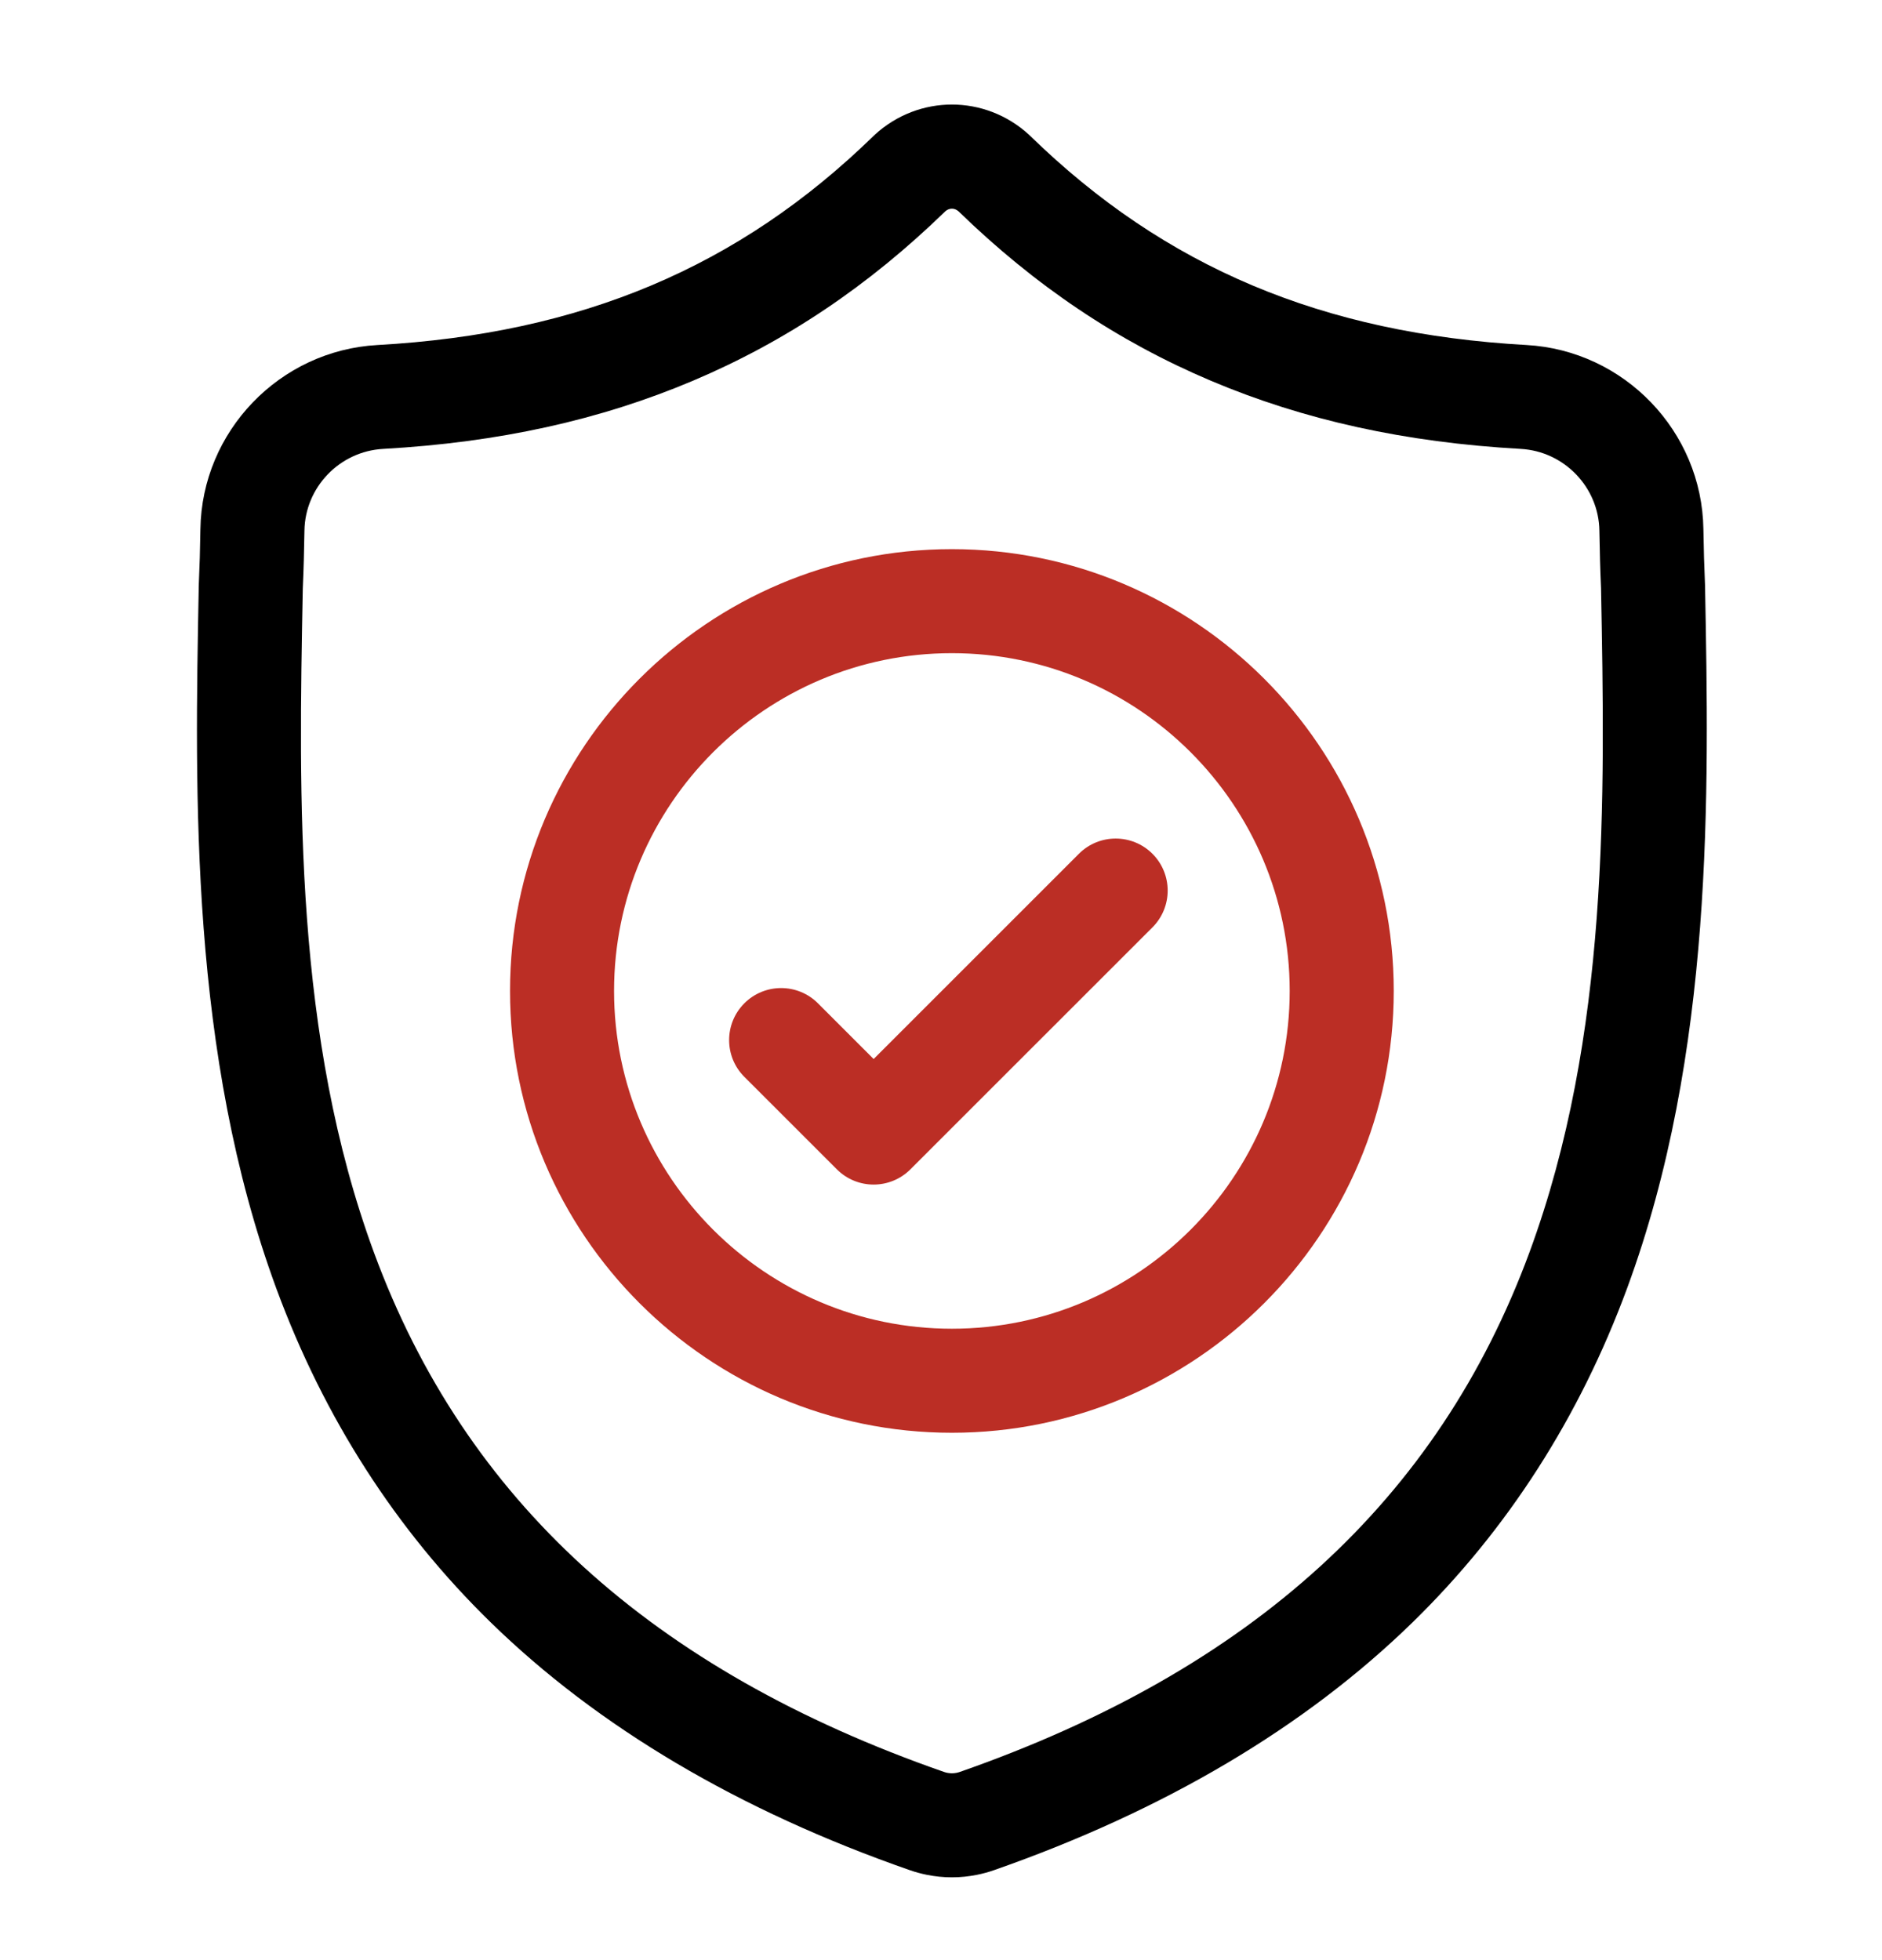
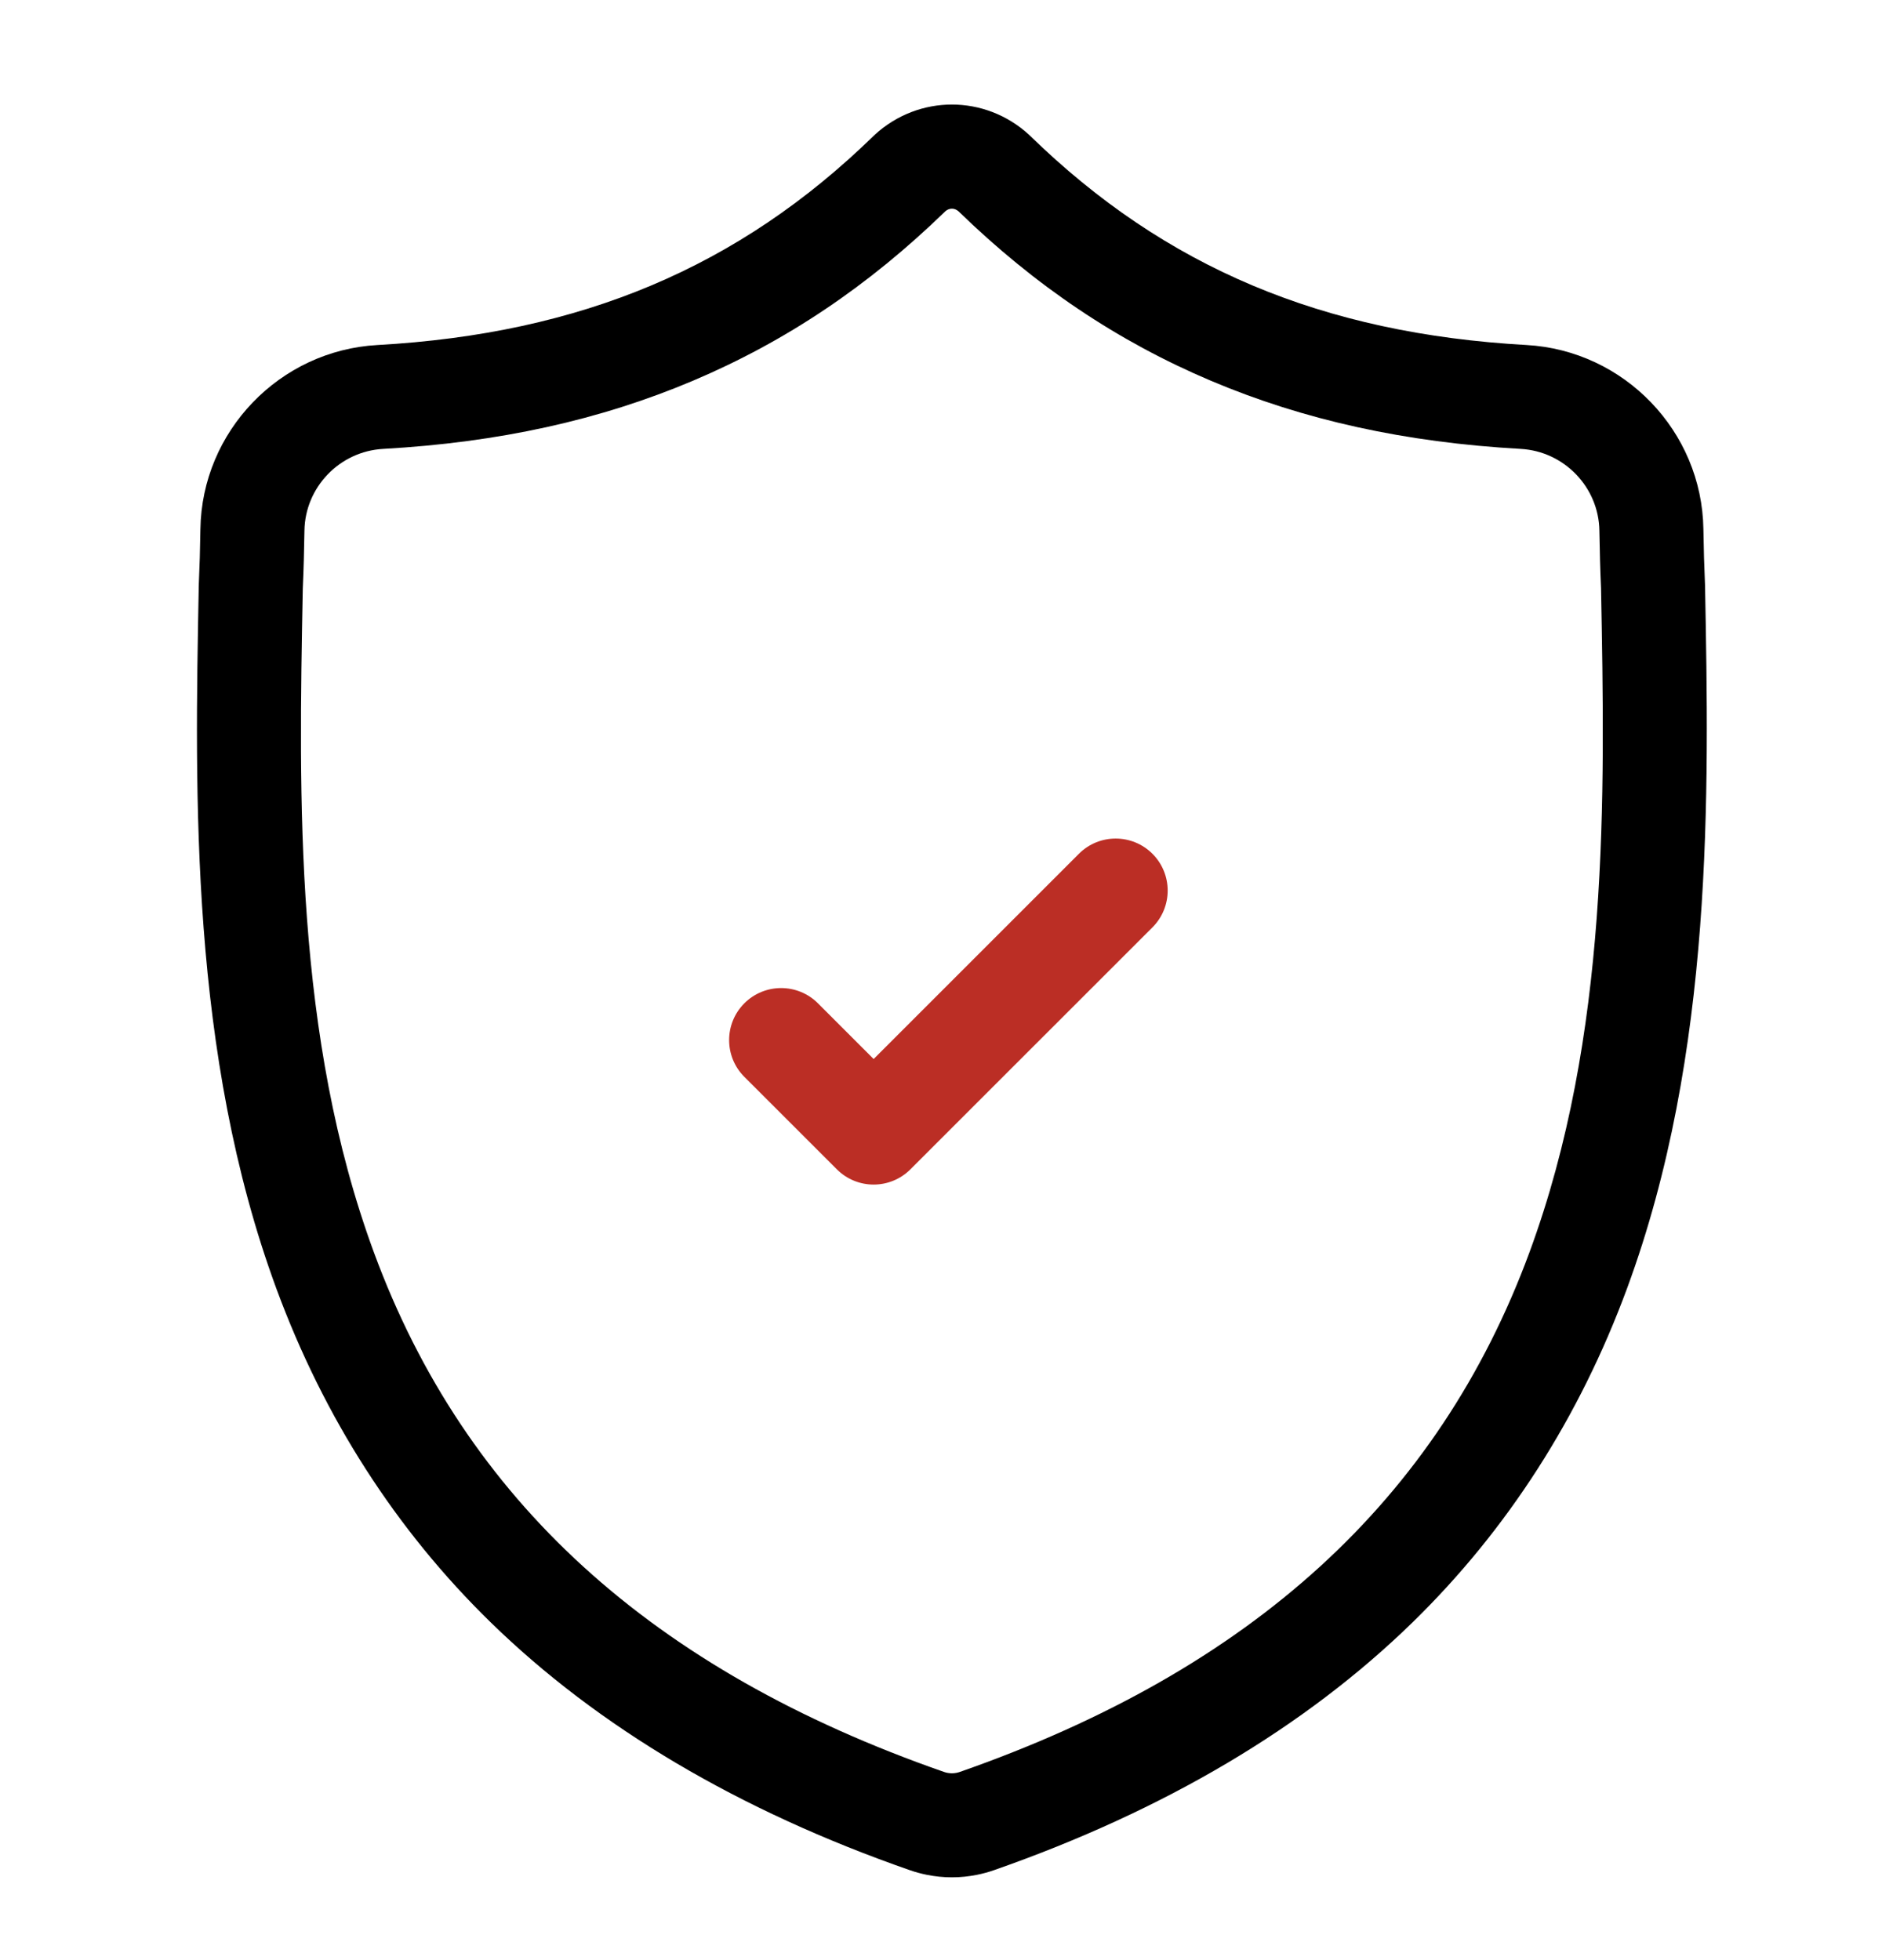
<svg xmlns="http://www.w3.org/2000/svg" width="72" height="75" viewBox="0 0 72 75" fill="none">
  <g clip-path="url(#clip0_1585_2911)">
    <path d="M65.23 22.404L65.228 22.352C65.199 21.7 65.179 21.011 65.167 20.244C65.112 16.504 62.139 13.41 58.398 13.201C50.599 12.766 44.566 10.223 39.411 5.198L39.367 5.156C37.686 3.615 35.149 3.615 33.467 5.156L33.423 5.198C28.268 10.223 22.235 12.766 14.436 13.202C10.696 13.41 7.722 16.504 7.667 20.244C7.656 21.006 7.636 21.695 7.606 22.352L7.603 22.474C7.451 30.427 7.263 40.325 10.574 49.308C12.395 54.248 15.152 58.543 18.769 62.073C22.888 66.093 28.284 69.284 34.806 71.558C35.018 71.632 35.238 71.692 35.463 71.737C35.78 71.8 36.098 71.832 36.417 71.832C36.736 71.832 37.055 71.8 37.371 71.737C37.596 71.692 37.818 71.632 38.031 71.557C44.545 69.279 49.935 66.086 54.051 62.066C57.666 58.535 60.424 54.24 62.246 49.299C65.569 40.288 65.382 30.372 65.23 22.404ZM58.511 47.922C55.019 57.39 47.891 63.893 36.718 67.8C36.678 67.814 36.636 67.825 36.592 67.834C36.476 67.857 36.359 67.857 36.242 67.834C36.198 67.825 36.156 67.814 36.117 67.8C24.932 63.9 17.799 57.401 14.309 47.932C11.257 39.651 11.43 30.566 11.583 22.55L11.584 22.506C11.615 21.817 11.635 21.096 11.647 20.303C11.672 18.642 12.994 17.268 14.658 17.176C19.072 16.929 22.949 16.076 26.511 14.568C30.069 13.062 33.229 10.94 36.171 8.079C36.32 7.952 36.514 7.952 36.663 8.079C39.606 10.94 42.766 13.062 46.323 14.568C49.886 16.076 53.763 16.929 58.177 17.176C59.84 17.268 61.163 18.642 61.188 20.303C61.2 21.1 61.22 21.822 61.251 22.506C61.403 30.531 61.572 39.623 58.511 47.922Z" fill="black" />
-     <path d="M36.416 21.012C27.095 21.012 19.512 28.596 19.512 37.917C19.512 47.238 27.095 54.822 36.416 54.822C45.737 54.822 53.321 47.238 53.321 37.917C53.321 28.596 45.737 21.012 36.416 21.012ZM36.416 50.841C29.29 50.841 23.492 45.044 23.492 37.917C23.492 30.79 29.29 24.992 36.416 24.992C43.543 24.992 49.34 30.79 49.34 37.917C49.34 45.044 43.543 50.841 36.416 50.841Z" fill="#BB2E25" />
    <path d="M41.275 32.669L33.423 40.521L31.292 38.389C30.515 37.612 29.254 37.612 28.477 38.389C27.7 39.167 27.7 40.427 28.477 41.204L32.016 44.742C32.405 45.131 32.914 45.325 33.423 45.325C33.932 45.325 34.441 45.131 34.83 44.742L44.09 35.483C44.866 34.706 44.866 33.446 44.09 32.669C43.312 31.891 42.052 31.891 41.275 32.669Z" fill="#BB2E25" />
  </g>
  <defs>
    <clipPath id="clip0_1585_2911">
      <rect width="67.832" height="67.832" fill="white" transform="translate(2.5 4)" />
    </clipPath>
  </defs>
</svg>